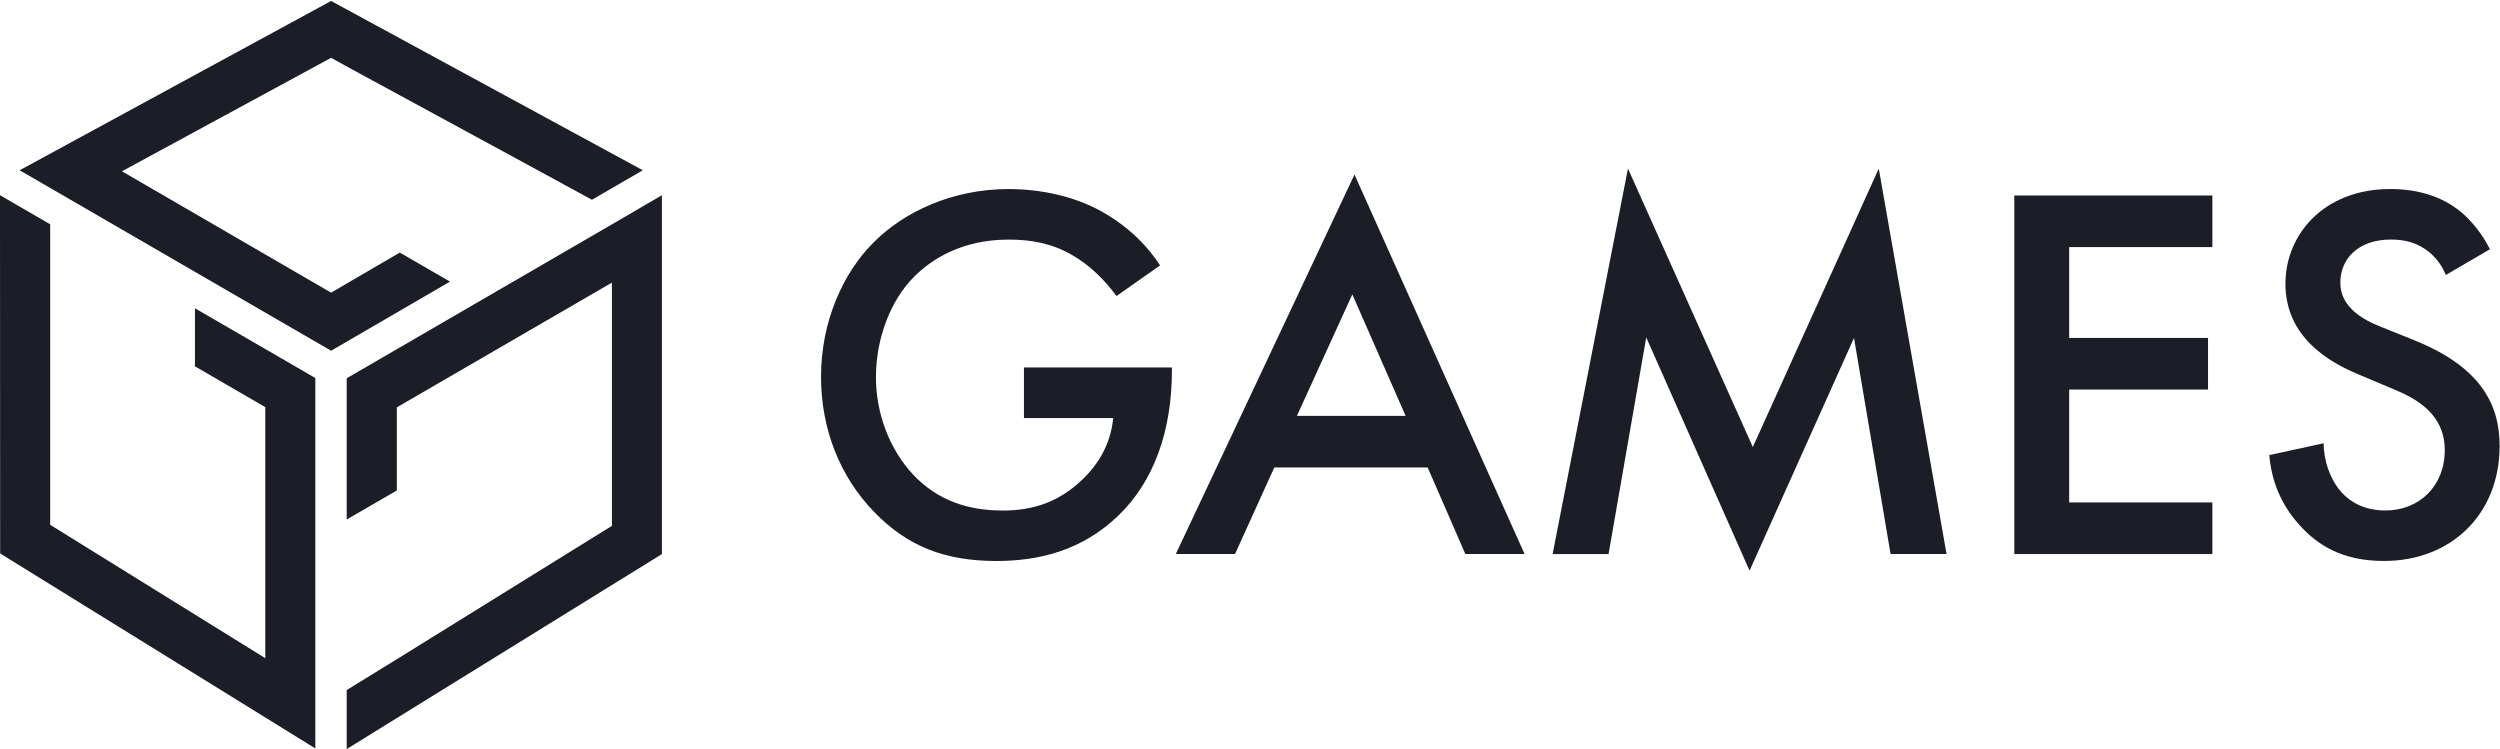
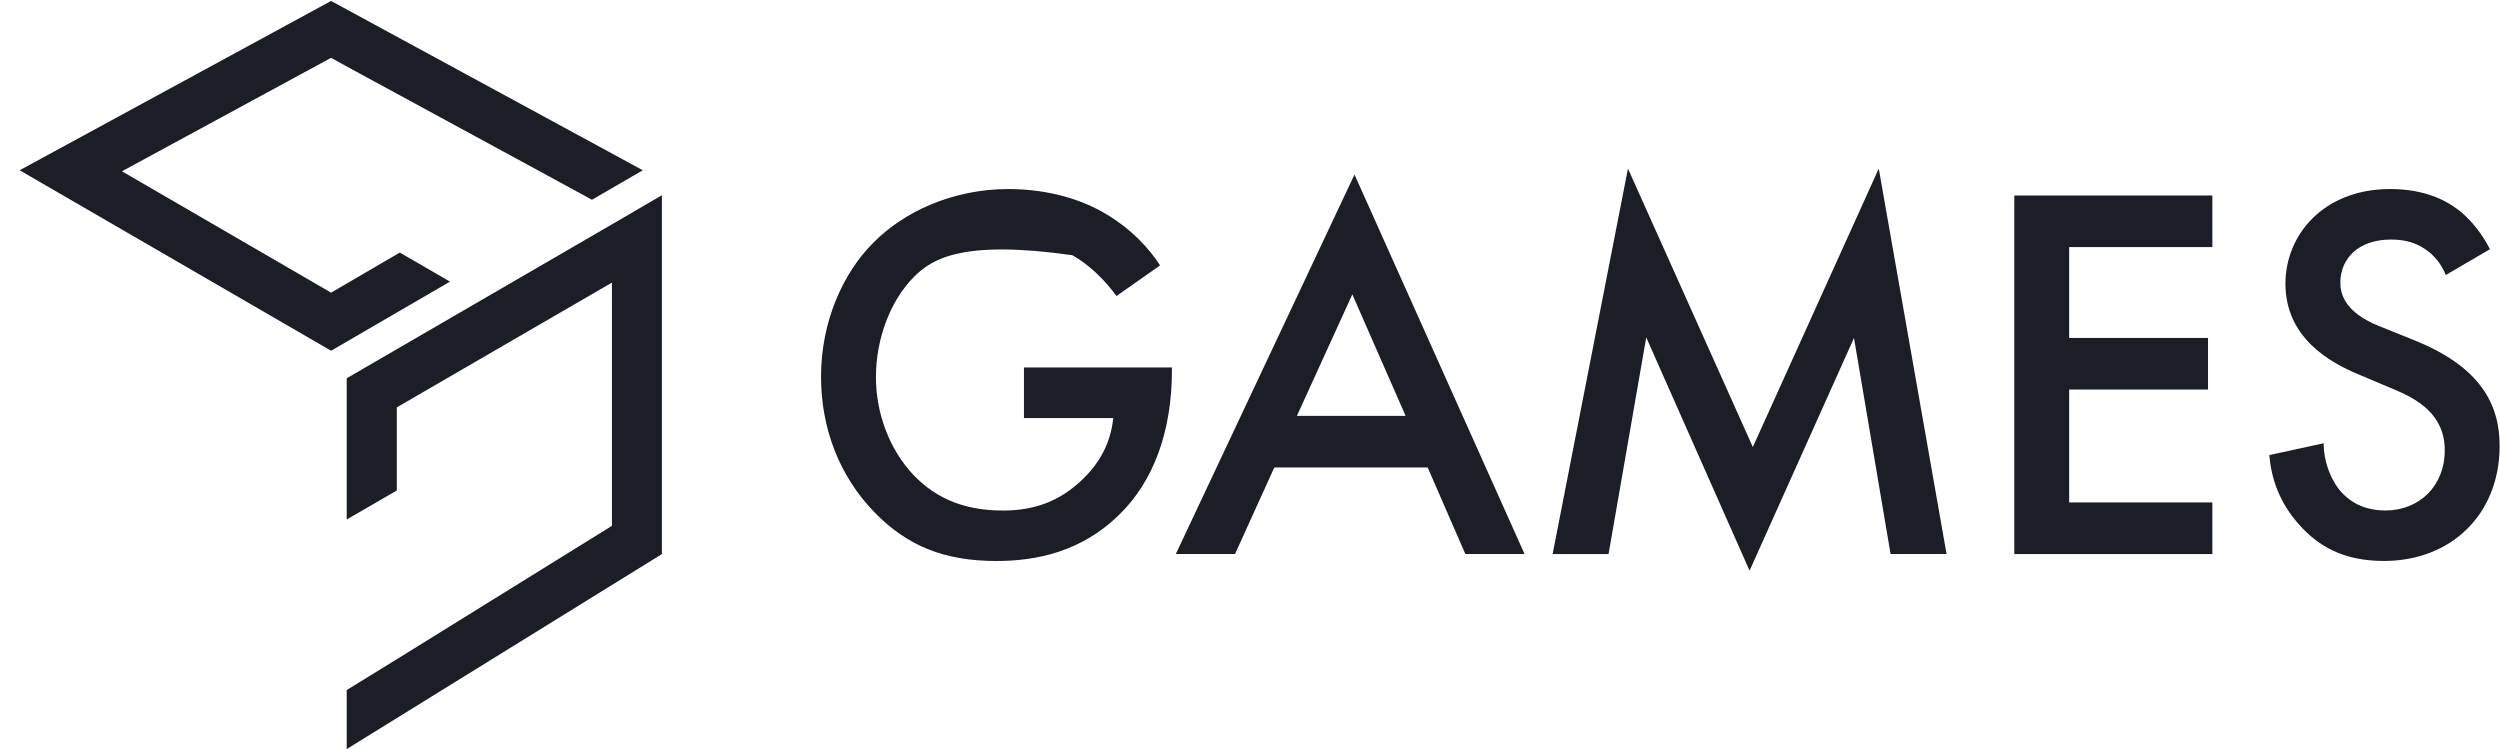
<svg xmlns="http://www.w3.org/2000/svg" fill="none" viewBox="0 0 347 104" height="104" width="347">
  <g clip-path="url(#clip0_69_415)">
    <path fill="#1B1D27" d="M45.955 0.132L2.727 23.633L45.955 48.682L62.458 39.088L55.49 35.057L45.953 40.621L16.926 23.774L45.953 8.026L48.824 9.606L75.009 23.829L82.161 27.727L89.22 23.633L45.951 0.132H45.955Z" />
-     <path fill="#1B1D27" d="M0.023 76.821L43.768 103.884V52.471L27.058 42.79V50.849L36.824 56.511V91.358L6.967 72.846V31.136L0 27.097L0.021 76.823L0.023 76.821Z" />
    <path fill="#1B1D27" d="M86.613 30.167L48.122 52.503V72.106L55.078 68.076V56.542L84.934 39.226V72.987L55.078 91.499L48.122 95.78V103.97L91.87 76.908V27.095L86.613 30.167Z" />
-     <path fill="#1B1D27" d="M142.124 51.008H162.662V51.379C162.662 59.883 160.124 66.824 155.268 71.523C150.115 76.521 143.99 77.866 138.31 77.866C131.067 77.866 125.913 75.779 121.352 71.08C116.497 66.08 113.959 59.439 113.959 52.28C113.959 44.52 117.096 37.804 121.202 33.703C125.458 29.375 132.259 26.241 139.951 26.241C144.435 26.241 149.062 27.211 152.947 29.375C157.052 31.689 159.59 34.6 161.017 36.839L154.965 41.088C153.468 39.001 151.231 36.76 148.841 35.421C146.075 33.783 143.088 33.255 140.03 33.255C133.53 33.255 129.352 35.94 126.884 38.405C123.599 41.687 121.58 46.982 121.58 52.357C121.58 57.357 123.448 62.355 126.734 65.866C130.17 69.518 134.426 70.863 139.208 70.863C143.541 70.863 147.128 69.596 150.336 66.462C153.102 63.777 154.22 60.866 154.521 58.031H142.124V51.008Z" />
+     <path fill="#1B1D27" d="M142.124 51.008H162.662V51.379C162.662 59.883 160.124 66.824 155.268 71.523C150.115 76.521 143.99 77.866 138.31 77.866C131.067 77.866 125.913 75.779 121.352 71.08C116.497 66.08 113.959 59.439 113.959 52.28C113.959 44.52 117.096 37.804 121.202 33.703C125.458 29.375 132.259 26.241 139.951 26.241C144.435 26.241 149.062 27.211 152.947 29.375C157.052 31.689 159.59 34.6 161.017 36.839L154.965 41.088C153.468 39.001 151.231 36.76 148.841 35.421C133.53 33.255 129.352 35.94 126.884 38.405C123.599 41.687 121.58 46.982 121.58 52.357C121.58 57.357 123.448 62.355 126.734 65.866C130.17 69.518 134.426 70.863 139.208 70.863C143.541 70.863 147.128 69.596 150.336 66.462C153.102 63.777 154.22 60.866 154.521 58.031H142.124V51.008Z" />
    <path fill="#1B1D27" d="M198.161 64.883H176.874L171.422 76.896H163.204L188.004 24.227L211.608 76.896H203.39L198.159 64.883H198.164H198.161ZM195.097 57.719L187.703 40.86L180.012 57.719H195.097Z" />
    <path fill="#1B1D27" d="M215.505 76.896L225.962 23.401L243.292 62.047L260.772 23.401L270.182 76.896H262.412L257.334 46.905L242.841 79.208L228.498 46.832L223.267 76.901H215.498L215.502 76.896H215.505Z" />
    <path fill="#1B1D27" d="M307.076 34.295H287.201V46.905H306.474V54.069H287.201V69.739H307.076V76.903H279.587V27.136H307.076V34.297V34.295Z" />
    <path fill="#1B1D27" d="M339.477 38.175C339.025 37.058 338.356 36.011 337.237 35.041C335.669 33.774 334.024 33.248 331.862 33.248C327.23 33.248 324.84 36.011 324.84 39.215C324.84 40.71 325.366 43.316 330.217 45.259L335.22 47.273C344.409 51.005 346.947 56.224 346.947 61.897C346.947 71.375 340.224 77.861 330.887 77.861C325.134 77.861 321.698 75.697 319.16 72.864C316.472 69.88 315.275 66.599 314.981 63.165L322.523 61.526C322.523 63.991 323.421 66.305 324.615 67.871C326.034 69.664 328.121 70.854 331.115 70.854C335.749 70.854 339.333 67.5 339.333 62.496C339.333 57.491 335.448 55.332 332.161 53.991L327.378 51.977C323.27 50.261 317.219 46.827 317.219 39.367C317.219 32.654 322.443 26.237 331.782 26.237C337.157 26.237 340.222 28.253 341.789 29.591C343.136 30.786 344.555 32.504 345.603 34.591L339.479 38.17H339.474L339.477 38.175Z" />
  </g>
  <defs>
    <clipPath id="clip0_69_415">
      <rect fill="white" height="104" width="347" />
    </clipPath>
  </defs>
</svg>